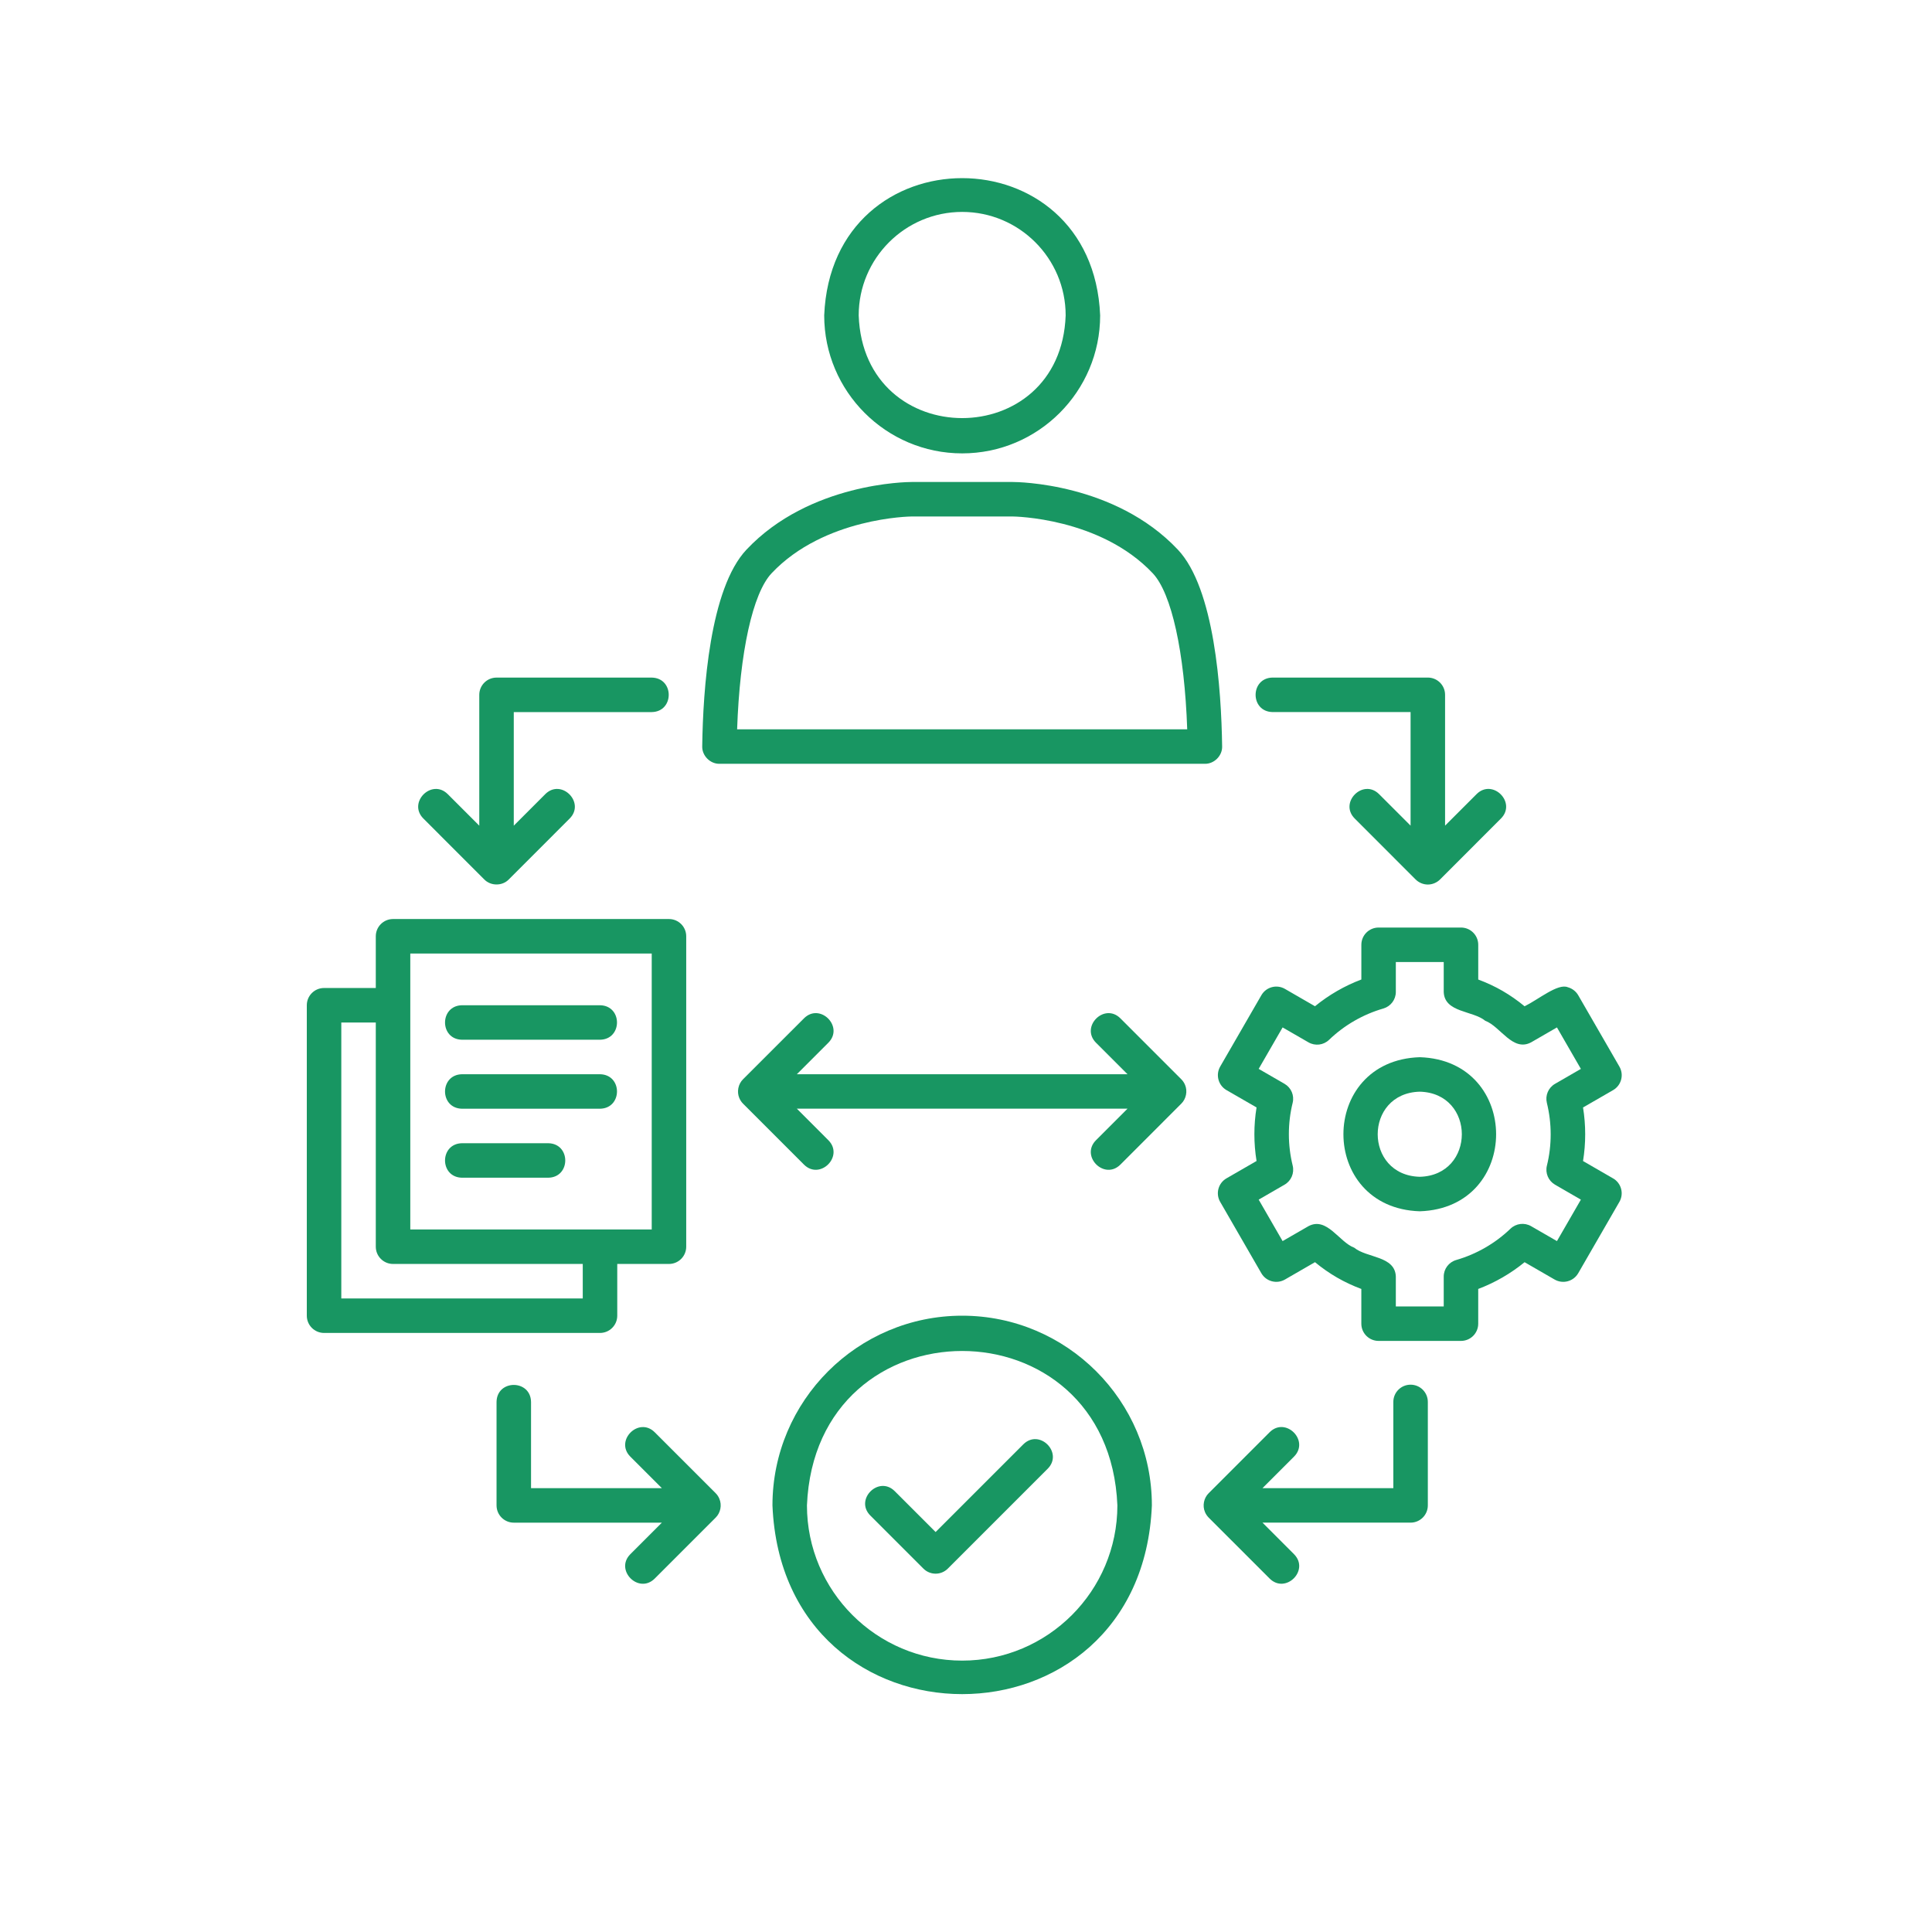
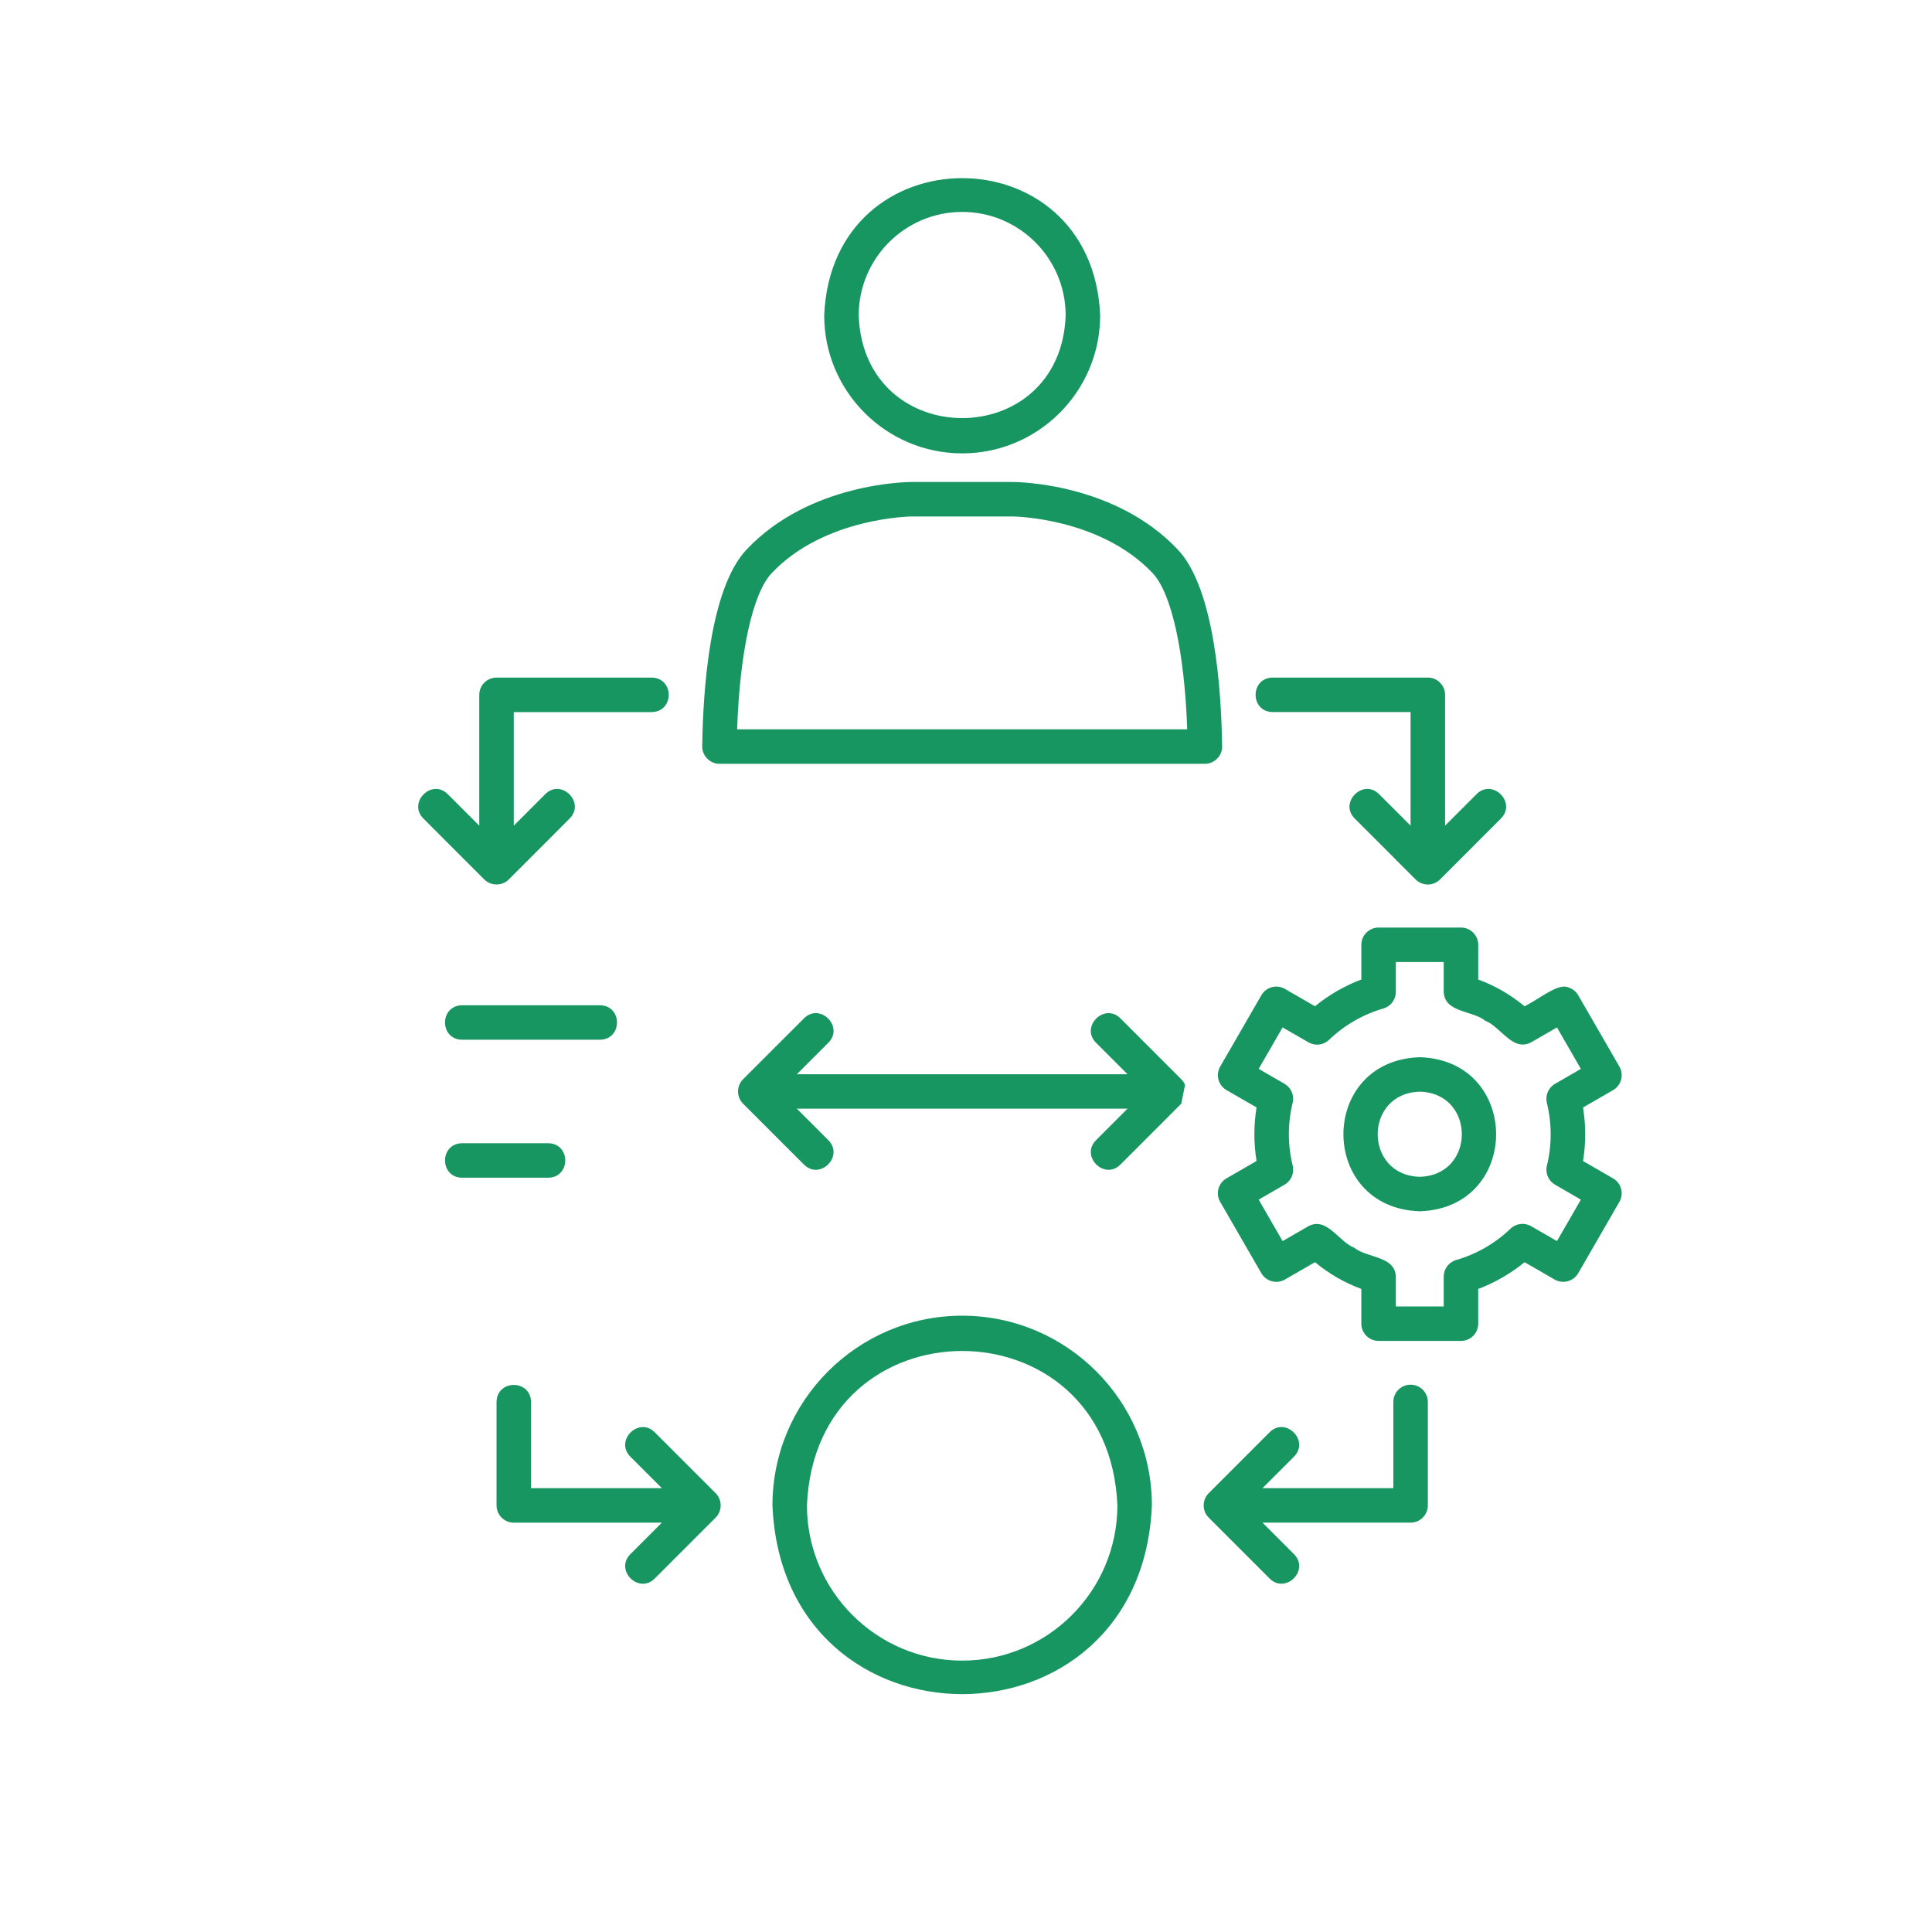
<svg xmlns="http://www.w3.org/2000/svg" width="500" zoomAndPan="magnify" viewBox="0 0 375 375" height="500" preserveAspectRatio="xMidYMid meet" version="1.2">
  <defs>
    <clipPath id="1072e09c8b">
-       <path d="M 59.551 178 L 134 178 L 134 259 L 59.551 259 Z M 59.551 178 " />
-     </clipPath>
+       </clipPath>
  </defs>
  <g id="fc20aba05f">
    <path style=" stroke:none;fill-rule:nonzero;fill:#189662;fill-opacity:1;" d="M 139.66 148.254 L 233.867 148.254 C 235.68 148.285 237.281 146.672 237.215 144.859 C 237.059 133.832 235.734 114.207 228.609 106.672 C 216.383 93.703 197.387 93.555 196.582 93.555 L 176.934 93.555 C 176.133 93.555 157.133 93.703 144.906 106.668 C 137.777 114.211 136.453 133.836 136.301 144.859 C 136.246 146.676 137.844 148.289 139.66 148.254 Z M 149.773 111.262 C 159.988 100.434 176.77 100.25 176.934 100.25 L 196.574 100.25 C 196.746 100.25 213.523 100.434 223.742 111.266 C 227.414 115.152 229.918 126.605 230.438 141.559 L 143.074 141.559 C 143.59 126.605 146.094 115.152 149.773 111.262 Z M 149.773 111.262 " />
    <path style=" stroke:none;fill-rule:nonzero;fill:#189662;fill-opacity:1;" d="M 247.012 138.211 L 273.793 138.211 L 273.793 160.254 L 267.672 154.137 C 264.574 151.055 259.852 155.754 262.941 158.867 C 262.941 158.867 274.77 170.703 274.77 170.703 C 275.391 171.32 276.258 171.688 277.141 171.688 C 278.023 171.688 278.891 171.324 279.512 170.703 C 279.512 170.703 291.34 158.867 291.34 158.867 C 294.418 155.766 289.719 151.047 286.605 154.137 C 286.605 154.137 280.488 160.254 280.488 160.254 L 280.488 134.863 C 280.488 133.016 278.992 131.516 277.141 131.516 L 247.012 131.516 C 242.621 131.586 242.605 138.137 247.012 138.211 Z M 247.012 138.211 " />
    <path style=" stroke:none;fill-rule:nonzero;fill:#189662;fill-opacity:1;" d="M 273.793 268.766 C 271.941 268.766 270.445 270.266 270.445 272.113 L 270.445 288.848 L 245.051 288.848 L 251.168 282.727 C 254.25 279.625 249.547 274.906 246.438 277.992 C 246.438 277.992 234.605 289.828 234.605 289.828 C 233.664 290.754 233.359 292.254 233.879 293.477 C 234.051 293.887 234.297 294.254 234.605 294.566 L 246.438 306.398 C 249.539 309.477 254.258 304.781 251.168 301.668 C 251.168 301.668 245.051 295.543 245.051 295.543 L 273.793 295.543 C 275.645 295.543 277.141 294.043 277.141 292.195 L 277.141 272.113 C 277.141 270.262 275.645 268.766 273.793 268.766 Z M 273.793 268.766 " />
    <path style=" stroke:none;fill-rule:nonzero;fill:#189662;fill-opacity:1;" d="M 139.633 290.918 C 139.465 290.508 139.219 290.137 138.91 289.828 L 127.078 277.996 C 123.973 274.918 119.262 279.621 122.344 282.73 C 122.344 282.73 128.469 288.852 128.469 288.852 L 103.074 288.852 L 103.074 272.113 C 103 267.719 96.453 267.711 96.379 272.113 C 96.379 272.113 96.379 292.199 96.379 292.199 C 96.379 294.047 97.879 295.547 99.727 295.547 L 128.469 295.547 L 122.344 301.672 C 119.266 304.777 123.969 309.488 127.078 306.402 C 127.078 306.402 138.91 294.57 138.91 294.57 C 139.852 293.645 140.152 292.145 139.633 290.926 Z M 139.633 290.918 " />
-     <path style=" stroke:none;fill-rule:nonzero;fill:#189662;fill-opacity:1;" d="M 230.016 210.578 C 229.848 210.164 229.602 209.797 229.289 209.484 L 217.461 197.652 C 214.355 194.574 209.645 199.277 212.727 202.387 C 212.727 202.387 218.848 208.508 218.848 208.508 L 154.668 208.508 L 160.789 202.387 C 163.871 199.285 159.168 194.566 156.059 197.652 C 156.059 197.652 144.223 209.484 144.223 209.484 C 143.281 210.414 142.98 211.914 143.5 213.133 C 143.672 213.539 143.914 213.91 144.223 214.219 L 156.059 226.055 C 159.16 229.129 163.875 224.434 160.789 221.32 C 160.789 221.32 154.668 215.195 154.668 215.195 L 218.848 215.195 L 212.727 221.32 C 209.648 224.426 214.352 229.137 217.461 226.055 C 217.461 226.055 229.289 214.219 229.289 214.219 C 230.234 213.293 230.535 211.793 230.016 210.57 Z M 230.016 210.578 " />
+     <path style=" stroke:none;fill-rule:nonzero;fill:#189662;fill-opacity:1;" d="M 230.016 210.578 C 229.848 210.164 229.602 209.797 229.289 209.484 L 217.461 197.652 C 214.355 194.574 209.645 199.277 212.727 202.387 C 212.727 202.387 218.848 208.508 218.848 208.508 L 154.668 208.508 L 160.789 202.387 C 163.871 199.285 159.168 194.566 156.059 197.652 C 156.059 197.652 144.223 209.484 144.223 209.484 C 143.281 210.414 142.98 211.914 143.5 213.133 C 143.672 213.539 143.914 213.91 144.223 214.219 L 156.059 226.055 C 159.16 229.129 163.875 224.434 160.789 221.32 C 160.789 221.32 154.668 215.195 154.668 215.195 L 218.848 215.195 L 212.727 221.32 C 209.648 224.426 214.352 229.137 217.461 226.055 C 217.461 226.055 229.289 214.219 229.289 214.219 Z M 230.016 210.578 " />
    <path style=" stroke:none;fill-rule:nonzero;fill:#189662;fill-opacity:1;" d="M 94.008 170.707 C 95.254 171.996 97.5 172 98.746 170.707 C 98.746 170.707 110.578 158.871 110.578 158.871 C 113.656 155.77 108.953 151.051 105.844 154.137 C 105.844 154.137 99.723 160.262 99.723 160.262 L 99.723 138.215 L 126.5 138.215 C 130.895 138.145 130.906 131.594 126.5 131.52 C 126.5 131.52 96.375 131.52 96.375 131.52 C 94.527 131.52 93.027 133.02 93.027 134.867 L 93.027 160.262 L 86.902 154.137 C 83.797 151.055 79.086 155.762 82.172 158.871 C 82.172 158.871 94.004 170.707 94.004 170.707 Z M 94.008 170.707 " />
    <path style=" stroke:none;fill-rule:nonzero;fill:#189662;fill-opacity:1;" d="M 313.094 228.723 L 307.266 225.355 C 307.824 221.926 307.824 218.402 307.266 214.961 L 313.098 211.594 C 314.703 210.672 315.25 208.621 314.324 207.023 L 306.332 193.176 C 305.887 192.41 305.152 191.848 304.297 191.617 C 302.379 190.832 298.652 193.973 295.922 195.32 C 294.555 194.188 293.121 193.191 291.645 192.336 C 290.176 191.484 288.59 190.746 286.926 190.125 L 286.926 183.383 C 286.926 181.535 285.43 180.035 283.578 180.035 L 267.586 180.035 C 265.734 180.035 264.238 181.535 264.238 183.383 L 264.238 190.121 C 260.977 191.352 257.93 193.113 255.238 195.312 L 249.406 191.945 C 247.805 191.02 245.758 191.566 244.832 193.172 L 236.84 207.016 C 235.914 208.621 236.465 210.664 238.062 211.59 L 243.895 214.953 C 243.336 218.383 243.336 221.906 243.895 225.348 L 238.062 228.715 C 236.457 229.637 235.91 231.688 236.836 233.285 L 244.828 247.133 C 245.754 248.734 247.805 249.277 249.402 248.359 L 255.238 244.988 C 257.996 247.262 260.891 248.938 264.234 250.184 L 264.234 256.926 C 264.234 258.773 265.73 260.27 267.582 260.27 L 283.574 260.27 C 285.426 260.27 286.922 258.773 286.922 256.926 L 286.922 250.184 C 290.184 248.953 293.23 247.191 295.922 244.992 L 301.754 248.359 C 303.352 249.277 305.398 248.734 306.328 247.137 L 314.32 233.289 C 315.246 231.688 314.695 229.641 313.094 228.719 Z M 300.246 214.07 C 301.23 218.066 301.234 222.277 300.254 226.246 C 299.895 227.695 300.539 229.203 301.832 229.949 L 306.848 232.848 L 302.203 240.895 L 297.18 237.996 C 295.895 237.258 294.27 237.453 293.188 238.484 C 290.238 241.324 286.594 243.426 282.648 244.566 C 281.211 244.984 280.227 246.293 280.227 247.781 L 280.227 253.582 L 270.93 253.582 L 270.93 247.773 C 270.777 243.738 265.262 244.184 262.863 242.18 C 259.926 241.105 257.559 236.109 253.984 237.992 C 253.984 237.992 248.953 240.895 248.953 240.895 L 244.309 232.848 L 249.332 229.945 C 250.625 229.199 251.262 227.695 250.91 226.246 C 249.926 222.25 249.922 218.039 250.902 214.07 C 251.262 212.621 250.617 211.113 249.324 210.367 L 244.309 207.469 L 248.953 199.422 L 253.977 202.32 C 255.27 203.062 256.895 202.871 257.969 201.832 C 260.918 198.992 264.562 196.891 268.512 195.75 C 269.945 195.332 270.93 194.023 270.93 192.535 L 270.93 186.734 L 280.227 186.734 L 280.227 192.543 C 280.379 196.578 285.895 196.133 288.293 198.137 C 291.234 199.223 293.598 204.211 297.172 202.328 C 297.172 202.328 302.203 199.422 302.203 199.422 L 306.848 207.473 L 301.824 210.375 C 300.531 211.121 299.895 212.625 300.246 214.074 Z M 300.246 214.07 " />
    <path style=" stroke:none;fill-rule:nonzero;fill:#189662;fill-opacity:1;" d="M 186.758 255.375 C 166.453 255.375 149.934 271.895 149.934 292.195 C 151.957 341.047 221.566 341.035 223.578 292.195 C 223.578 271.895 207.059 255.375 186.758 255.375 Z M 186.758 322.324 C 170.148 322.324 156.629 308.809 156.629 292.195 C 158.285 252.227 215.234 252.242 216.883 292.195 C 216.883 308.809 203.371 322.324 186.758 322.324 Z M 186.758 322.324 " />
-     <path style=" stroke:none;fill-rule:nonzero;fill:#189662;fill-opacity:1;" d="M 198.629 280.34 L 181.602 297.367 L 173.656 289.422 C 170.555 286.344 165.836 291.047 168.922 294.156 C 168.922 294.156 179.234 304.469 179.234 304.469 C 179.887 305.121 180.746 305.449 181.602 305.449 C 182.457 305.449 183.316 305.121 183.969 304.469 L 203.363 285.074 C 206.438 281.973 201.746 277.25 198.629 280.34 Z M 198.629 280.34 " />
    <g clip-rule="nonzero" clip-path="url(#1072e09c8b)">
      <path style=" stroke:none;fill-rule:nonzero;fill:#189662;fill-opacity:1;" d="M 119.809 255.375 L 119.809 245.332 L 129.848 245.332 C 131.695 245.332 133.195 243.832 133.195 241.984 L 133.195 181.73 C 133.195 179.883 131.695 178.383 129.848 178.383 L 76.289 178.383 C 74.441 178.383 72.941 179.883 72.941 181.73 L 72.941 191.77 L 62.898 191.77 C 61.051 191.77 59.551 193.27 59.551 195.117 L 59.551 255.375 C 59.551 257.223 61.051 258.723 62.898 258.723 L 116.461 258.723 C 118.309 258.723 119.809 257.223 119.809 255.375 Z M 79.637 185.078 L 126.5 185.078 L 126.5 238.637 L 79.637 238.637 Z M 66.246 252.027 L 66.246 198.465 L 72.941 198.465 L 72.941 241.984 C 72.941 243.832 74.441 245.332 76.289 245.332 L 113.113 245.332 L 113.113 252.027 Z M 66.246 252.027 " />
    </g>
    <path style=" stroke:none;fill-rule:nonzero;fill:#189662;fill-opacity:1;" d="M 89.68 201.812 L 116.461 201.812 C 120.852 201.738 120.863 195.191 116.461 195.117 C 116.461 195.117 89.68 195.117 89.68 195.117 C 85.289 195.191 85.273 201.738 89.68 201.812 Z M 89.68 201.812 " />
-     <path style=" stroke:none;fill-rule:nonzero;fill:#189662;fill-opacity:1;" d="M 89.68 215.203 L 116.461 215.203 C 120.852 215.129 120.863 208.582 116.461 208.508 C 116.461 208.508 89.68 208.508 89.68 208.508 C 85.289 208.582 85.273 215.129 89.68 215.203 Z M 89.68 215.203 " />
    <path style=" stroke:none;fill-rule:nonzero;fill:#189662;fill-opacity:1;" d="M 89.68 228.594 L 106.418 228.594 C 110.812 228.52 110.82 221.973 106.418 221.898 C 106.418 221.898 89.68 221.898 89.68 221.898 C 85.285 221.973 85.277 228.52 89.68 228.594 Z M 89.68 228.594 " />
    <path style=" stroke:none;fill-rule:nonzero;fill:#189662;fill-opacity:1;" d="M 186.758 88 C 201.523 88 213.539 75.984 213.539 61.219 C 212.062 25.691 161.441 25.699 159.977 61.219 C 159.977 75.984 171.992 88 186.758 88 Z M 186.758 41.133 C 197.832 41.133 206.844 50.141 206.844 61.219 C 205.902 87.801 167.609 87.793 166.672 61.219 C 166.672 50.145 175.68 41.133 186.758 41.133 Z M 186.758 41.133 " />
    <path style=" stroke:none;fill-rule:nonzero;fill:#189662;fill-opacity:1;" d="M 275.578 205.203 C 255.816 205.832 255.82 234.48 275.578 235.109 C 295.336 234.48 295.332 205.828 275.578 205.203 Z M 275.578 228.414 C 264.688 228.129 264.691 212.18 275.578 211.895 C 286.465 212.18 286.461 228.129 275.578 228.414 Z M 275.578 228.414 " />
  </g>
</svg>